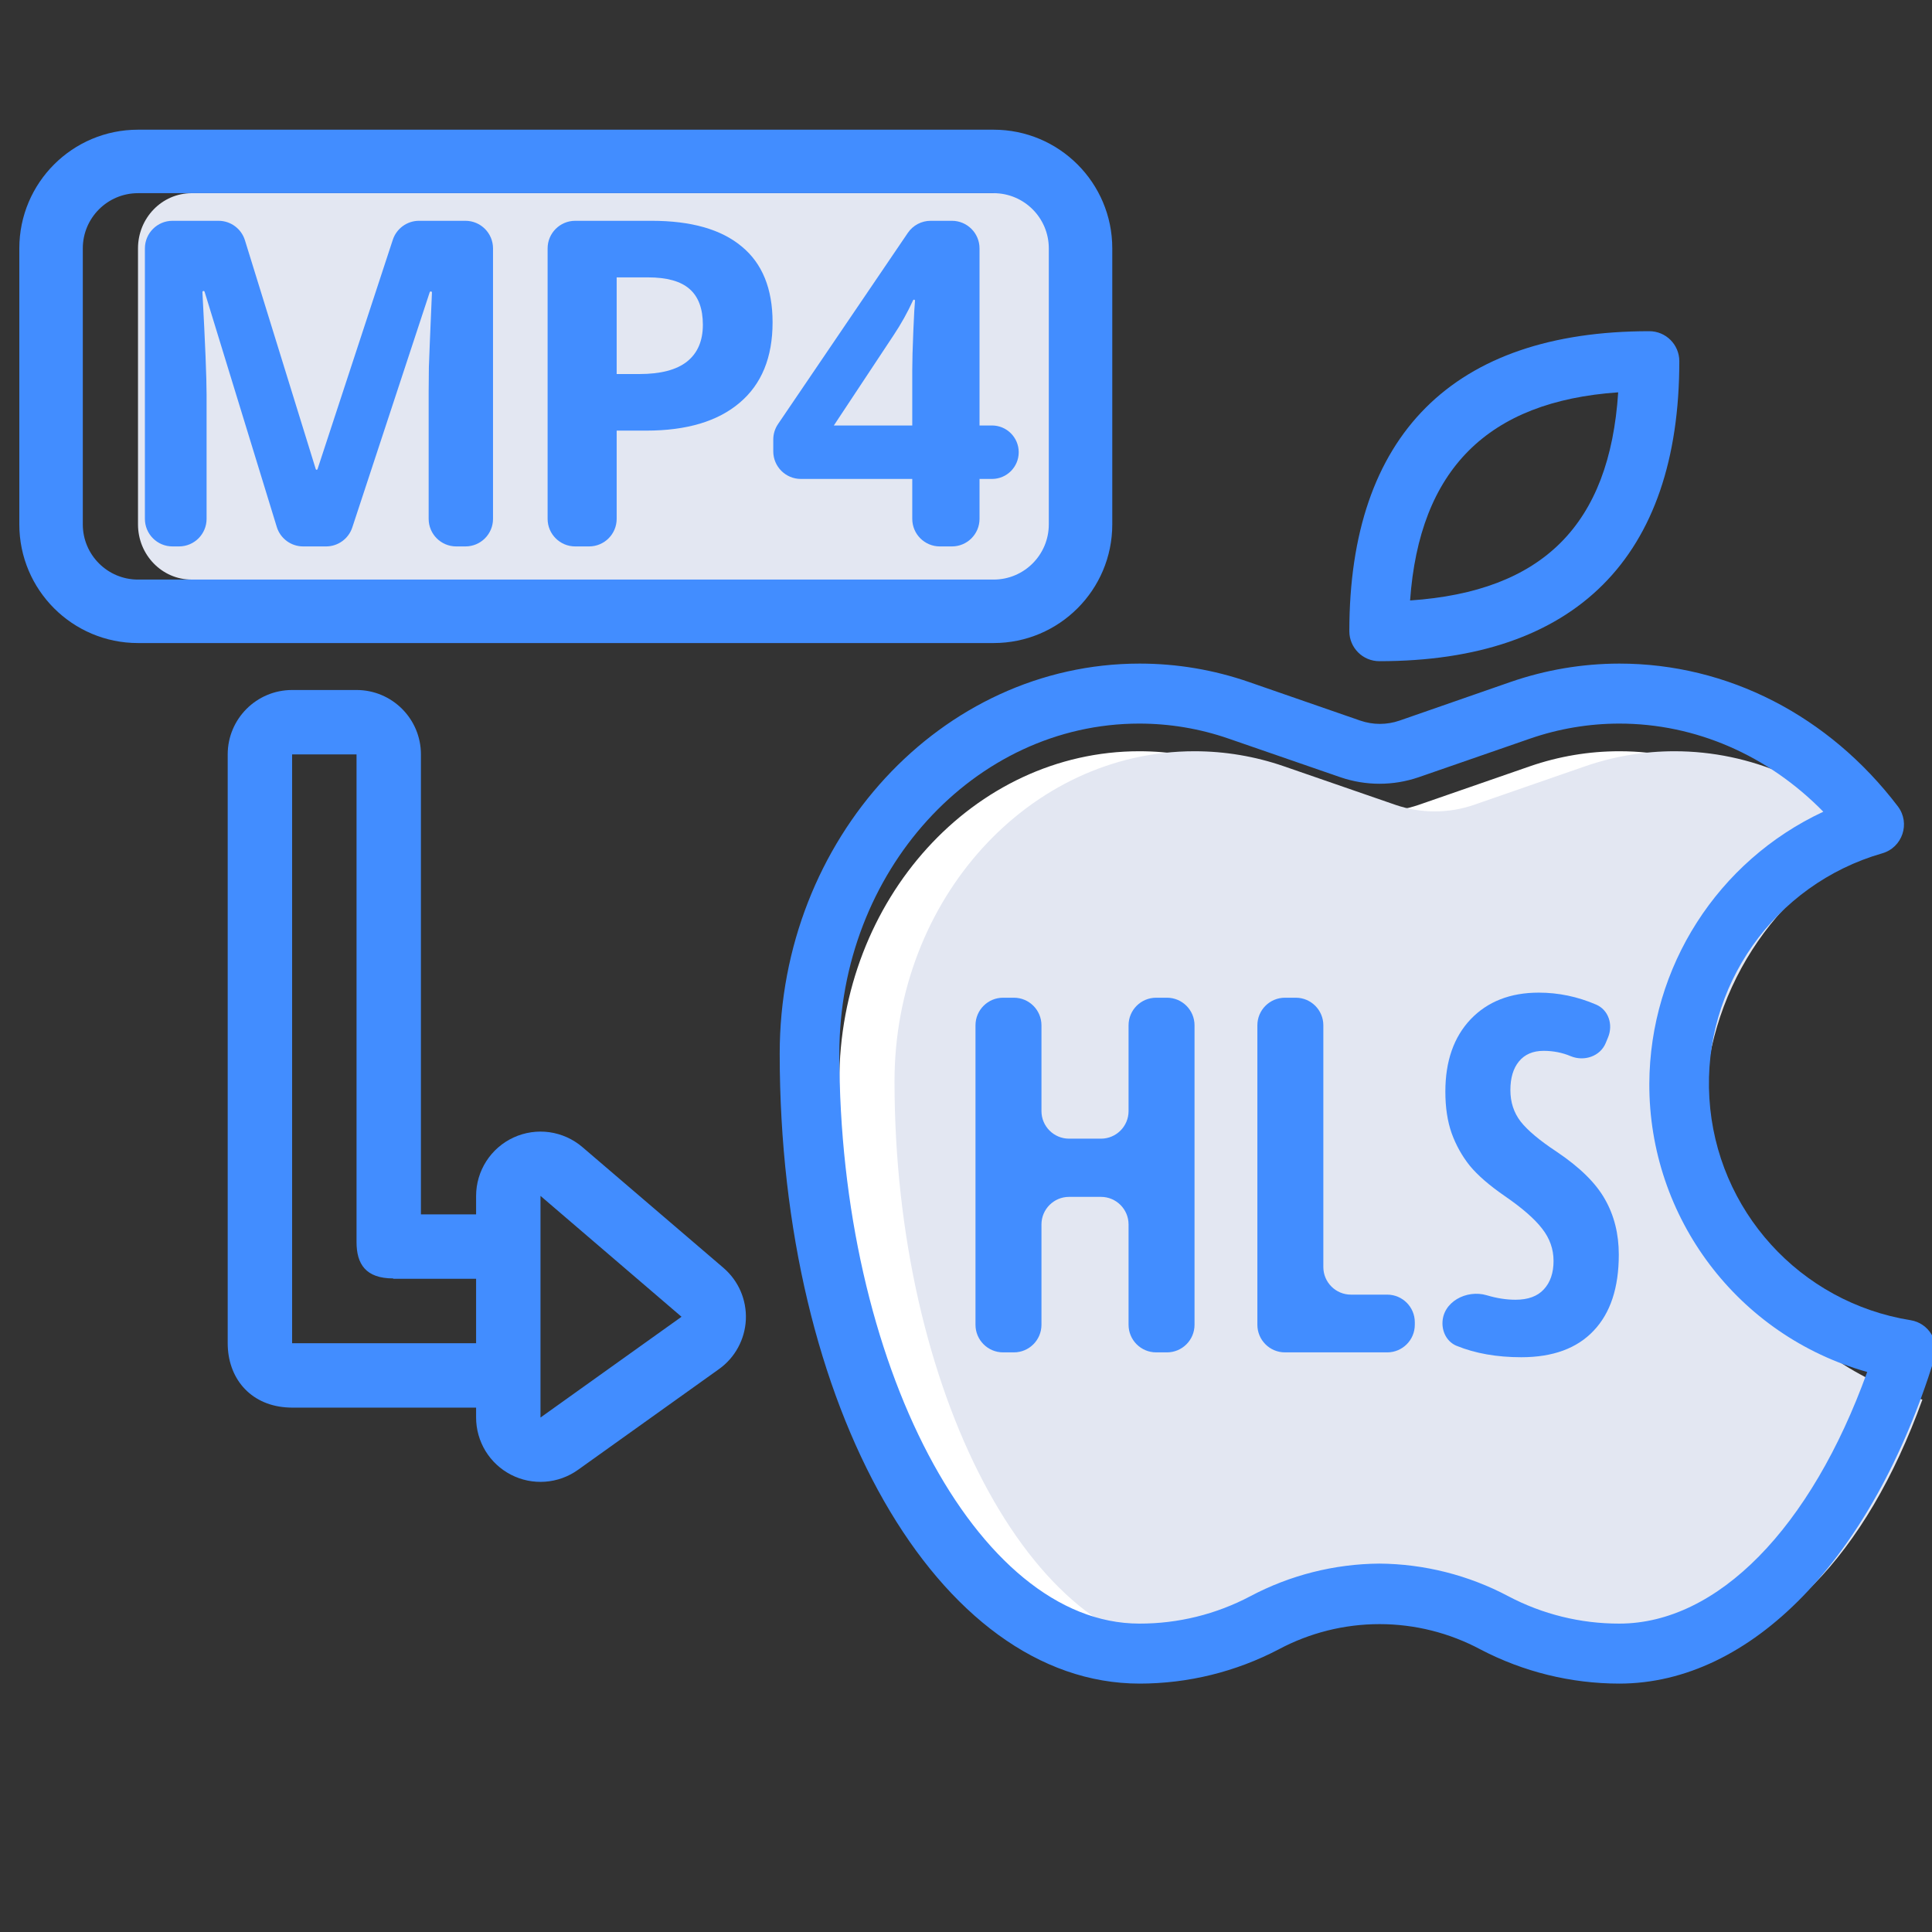
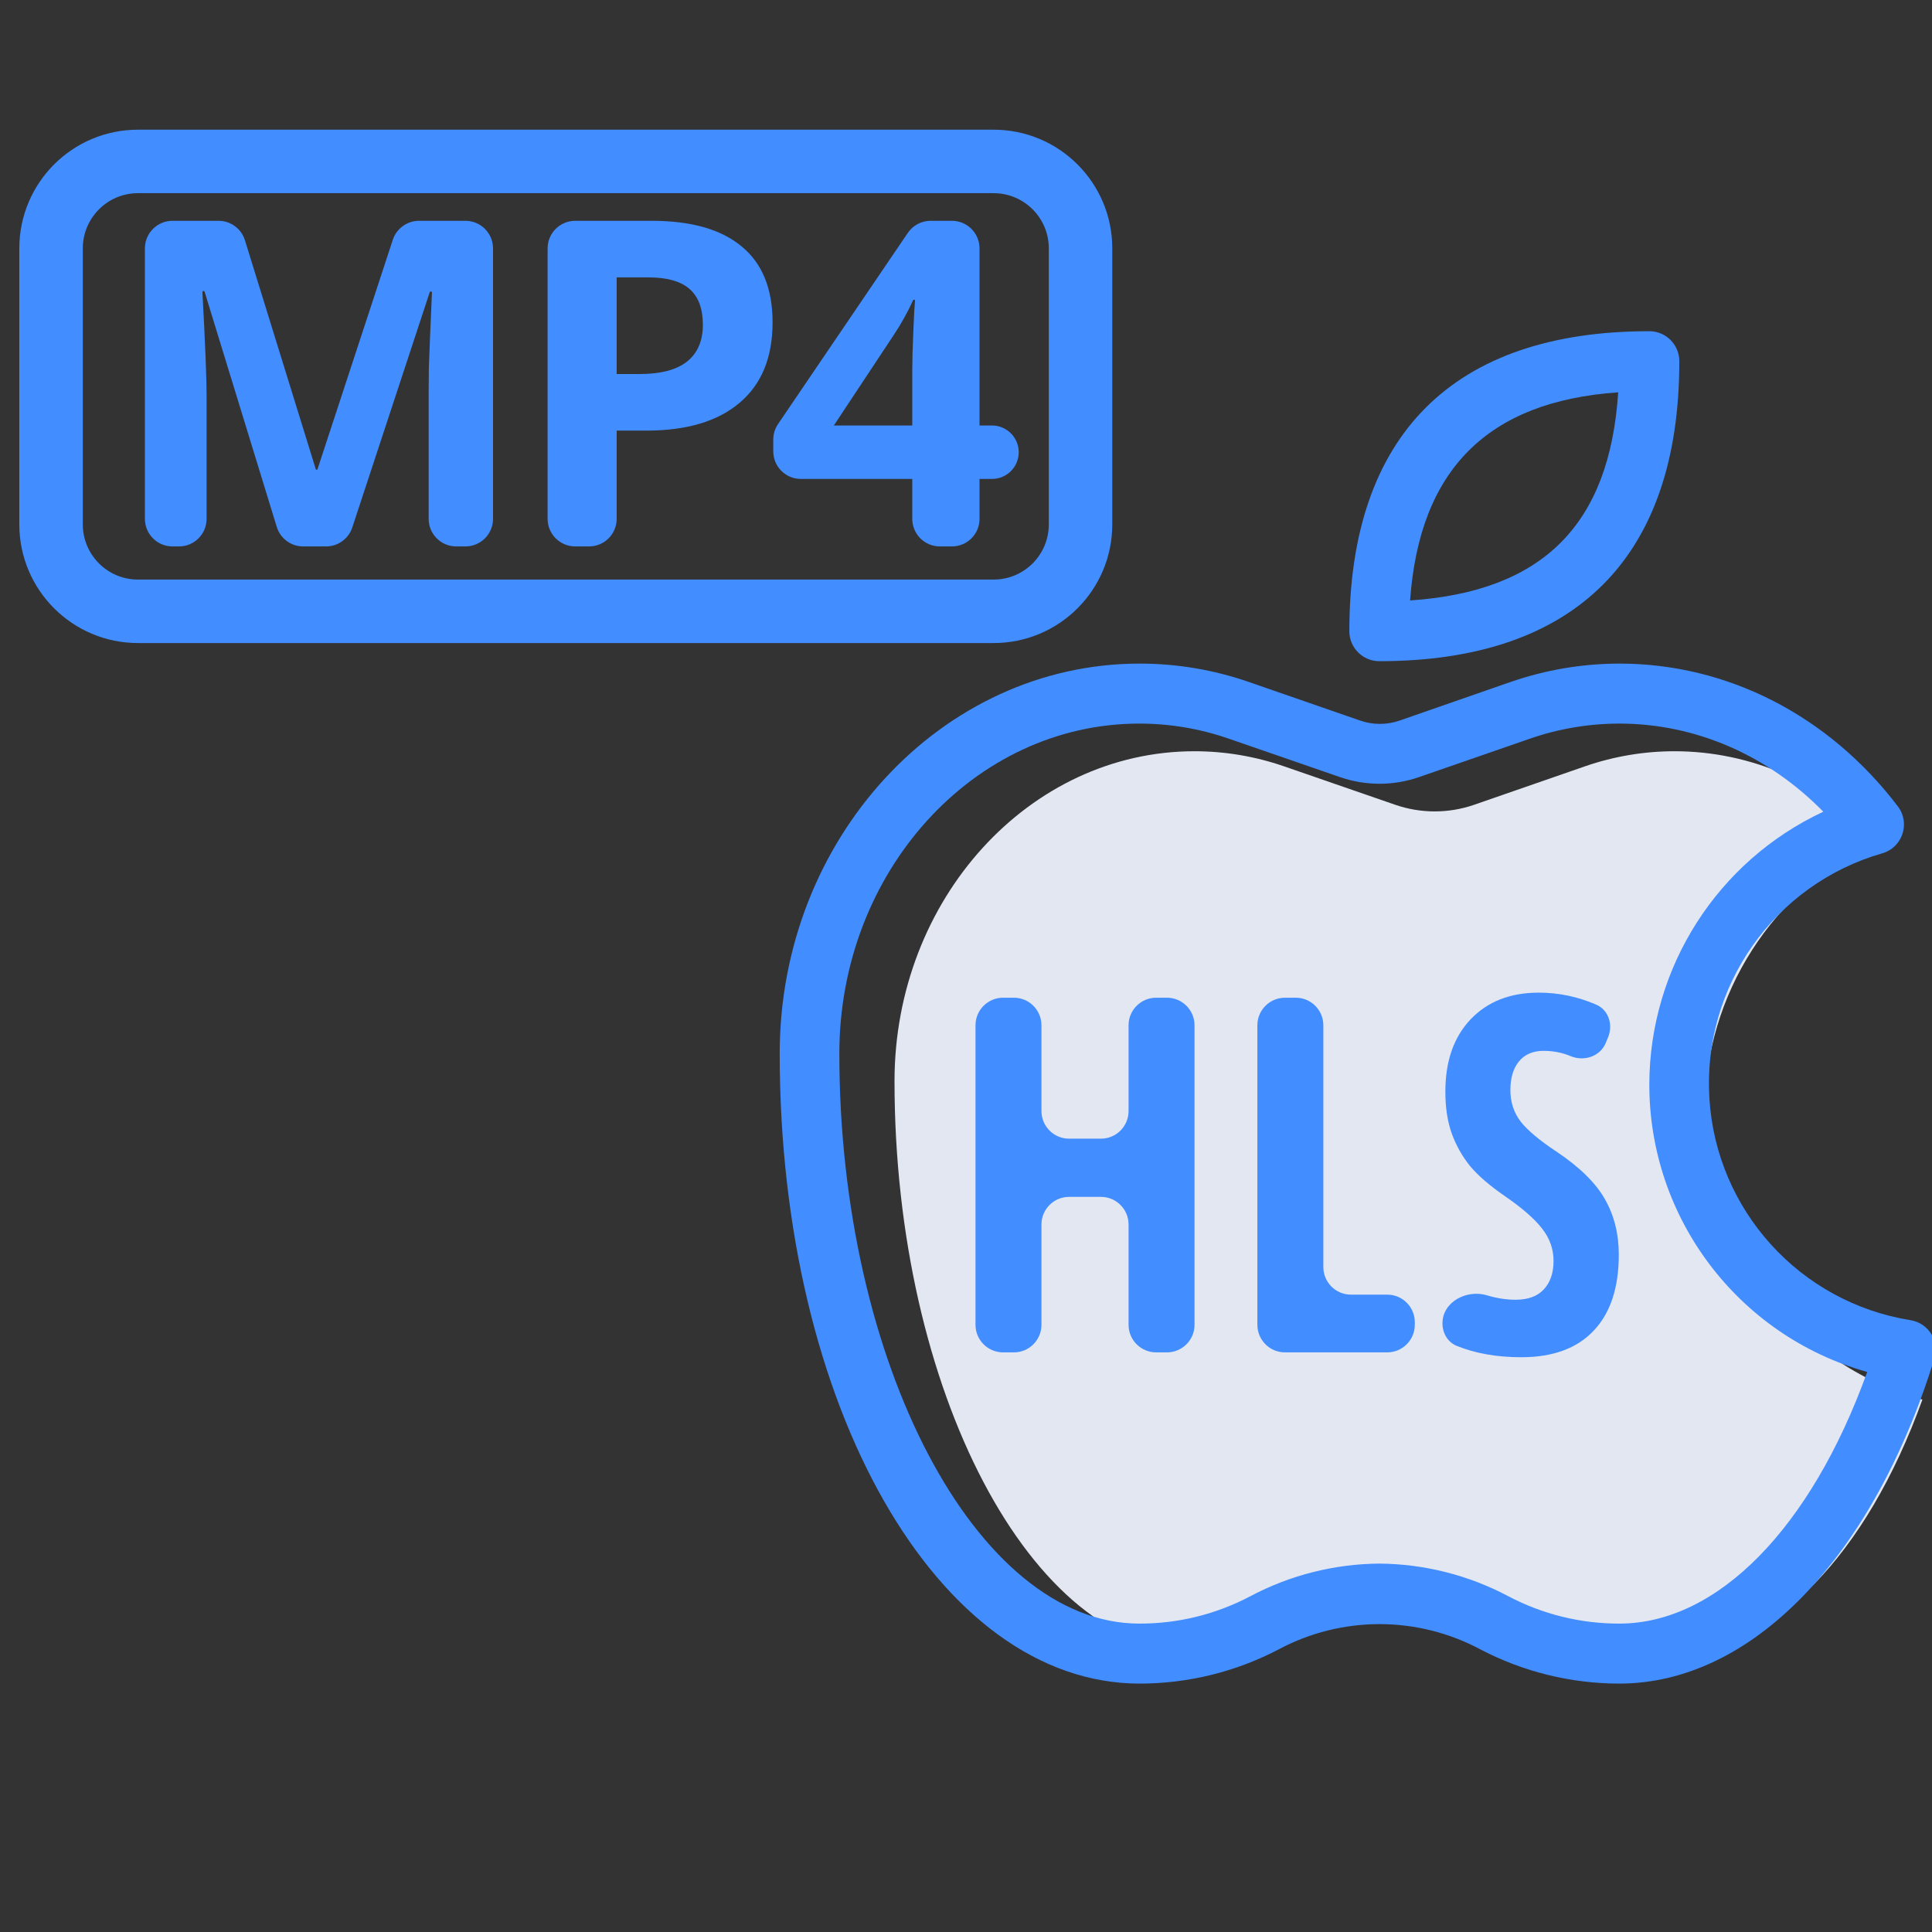
<svg xmlns="http://www.w3.org/2000/svg" width="70" height="70" viewBox="0 0 70 70" fill="none">
  <rect x="0" y="0" width="70" height="70" fill="#333333" stroke="none" />
  <g clip-path="url(#clip0_7863_53872)">
-     <path d="M5 9C5 7.895 5.87 7 6.943 7H37.057C38.13 7 39 7.895 39 9V19C39 20.105 38.13 21 37.057 21H6.943C5.87 21 5 20.105 5 19V9Z" fill="#E3E7F2" />
    <path fill-rule="evenodd" clip-rule="evenodd" d="M5 4.699H36C38.375 4.699 40.3 6.624 40.3 8.999V18.999C40.3 21.374 38.375 23.299 36 23.299H5C2.625 23.299 0.7 21.374 0.7 18.999V8.999C0.7 6.624 2.625 4.699 5 4.699ZM5 6.999C3.896 6.999 3 7.895 3 8.999V18.999C3 20.104 3.896 20.999 5 20.999H36C37.105 20.999 38 20.104 38 18.999V8.999C38 7.895 37.105 6.999 36 6.999H5Z" fill="#428DFF" />
-     <path d="M54.649 58.836C53.209 58.072 51.605 57.666 49.975 57.654C48.345 57.666 46.742 58.072 45.301 58.836C44.062 59.491 42.681 59.831 41.279 59.827C35.383 59.827 30.41 50.371 30.41 39.175C30.41 32.586 35.288 27.219 41.279 27.219C42.38 27.219 43.473 27.403 44.513 27.762L48.562 29.162C49.482 29.478 50.482 29.478 51.402 29.162L55.437 27.762C56.477 27.403 57.57 27.219 58.671 27.219C61.442 27.219 64.065 28.374 66.062 30.412C62.232 32.199 59.777 36.036 59.758 40.262C59.742 45.123 62.971 49.398 67.652 50.711C65.614 56.363 62.231 59.827 58.671 59.827C57.269 59.831 55.888 59.49 54.649 58.836Z" fill="white" />
    <path d="M56.649 58.836C55.209 58.072 53.605 57.666 51.975 57.654C50.345 57.666 48.742 58.072 47.301 58.836C46.062 59.491 44.681 59.831 43.279 59.827C37.383 59.827 32.41 50.371 32.41 39.175C32.41 32.586 37.288 27.219 43.279 27.219C44.38 27.219 45.473 27.403 46.513 27.762L50.562 29.162C51.482 29.478 52.482 29.478 53.402 29.162L57.437 27.762C58.477 27.403 59.57 27.219 60.671 27.219C63.442 27.219 66.065 28.374 68.062 30.412C64.232 32.199 61.777 36.036 61.758 40.262C61.742 45.123 64.971 49.398 69.652 50.711C67.614 56.363 64.231 59.827 60.671 59.827C59.269 59.831 57.888 59.49 56.649 58.836Z" fill="#E3E7F2" />
    <path d="M49.976 23.956V23.956C49.376 23.956 48.889 23.47 48.889 22.87V22.87C48.889 15.764 52.652 12 59.758 12V12C60.359 12 60.845 12.487 60.845 13.087V13.087C60.845 20.193 57.081 23.956 49.976 23.956ZM58.63 14.215C53.902 14.541 51.429 17.014 51.09 21.756C55.9 21.43 58.318 19.011 58.63 14.215ZM58.671 61C56.92 60.999 55.196 60.575 53.644 59.764C52.518 59.161 51.26 58.845 49.983 58.845C48.705 58.845 47.447 59.161 46.321 59.764C44.769 60.575 43.044 60.999 41.293 61C33.984 61 28.25 50.973 28.25 38.174C28.25 30.389 34.106 24.043 41.293 24.043C42.639 24.043 43.976 24.268 45.247 24.709L49.283 26.108C49.745 26.268 50.247 26.268 50.709 26.108L54.731 24.709C55.998 24.27 57.33 24.045 58.671 24.043C62.598 24.043 66.266 25.932 68.766 29.22V29.22C69.225 29.829 68.928 30.709 68.195 30.918V30.918C64.288 32.044 61.686 35.731 61.934 39.79C62.181 43.849 65.213 47.192 69.228 47.834V47.834C69.88 47.941 70.285 48.604 70.084 49.233V49.233C67.829 56.489 63.44 61 58.671 61ZM49.976 56.652C51.606 56.665 53.209 57.07 54.649 57.834C55.889 58.489 57.27 58.829 58.671 58.826C62.231 58.826 65.614 55.361 67.652 49.709C62.972 48.396 59.742 44.122 59.758 39.261C59.777 35.034 62.232 31.198 66.062 29.41C64.065 27.372 61.443 26.217 58.671 26.217C57.571 26.218 56.478 26.401 55.438 26.761L51.402 28.16C50.482 28.476 49.483 28.476 48.563 28.16L44.514 26.761C43.474 26.401 42.381 26.217 41.28 26.217C35.288 26.217 30.411 31.584 30.411 38.174C30.411 49.37 35.383 58.826 41.28 58.826C42.681 58.83 44.063 58.489 45.302 57.834C46.742 57.07 48.345 56.665 49.976 56.652Z" fill="#428DFF" />
    <path d="M43.28 47.999C43.28 48.551 42.833 48.999 42.28 48.999H41.89C41.337 48.999 40.89 48.551 40.89 47.999V44.365C40.89 43.813 40.442 43.365 39.89 43.365H38.734C38.182 43.365 37.734 43.813 37.734 44.365V47.999C37.734 48.551 37.287 48.999 36.734 48.999H36.344C35.791 48.999 35.344 48.551 35.344 47.999V37.149C35.344 36.597 35.791 36.149 36.344 36.149H36.734C37.287 36.149 37.734 36.597 37.734 37.149V40.256C37.734 40.808 38.182 41.256 38.734 41.256H39.89C40.442 41.256 40.89 40.808 40.89 40.256V37.149C40.89 36.597 41.337 36.149 41.89 36.149H42.28C42.833 36.149 43.28 36.597 43.28 37.149V47.999Z" fill="#428DFF" />
    <path d="M46.557 48.999C46.004 48.999 45.557 48.551 45.557 47.999V37.149C45.557 36.597 46.004 36.149 46.557 36.149H46.947C47.5 36.149 47.947 36.597 47.947 37.149V45.907C47.947 46.459 48.395 46.907 48.947 46.907H50.261C50.813 46.907 51.261 47.355 51.261 47.907V47.999C51.261 48.551 50.813 48.999 50.261 48.999H46.557Z" fill="#428DFF" />
    <path d="M58.652 45.457C58.652 46.658 58.348 47.578 57.738 48.217C57.135 48.855 56.262 49.175 55.119 49.175C54.233 49.175 53.453 49.037 52.776 48.762C52.45 48.629 52.263 48.298 52.263 47.946V47.946C52.263 47.174 53.133 46.71 53.872 46.931C54.231 47.038 54.576 47.092 54.908 47.092C55.365 47.092 55.708 46.966 55.937 46.714C56.171 46.462 56.288 46.119 56.288 45.685C56.288 45.258 56.15 44.868 55.875 44.517C55.6 44.159 55.145 43.764 54.513 43.33C53.962 42.949 53.543 42.586 53.256 42.24C52.975 41.889 52.755 41.496 52.597 41.062C52.444 40.629 52.368 40.125 52.368 39.551C52.368 38.449 52.673 37.576 53.282 36.932C53.898 36.287 54.721 35.965 55.752 35.965C56.465 35.965 57.157 36.109 57.83 36.398C58.283 36.592 58.452 37.127 58.264 37.583L58.178 37.791C57.978 38.275 57.396 38.468 56.912 38.268V38.268C56.607 38.139 56.279 38.074 55.928 38.074C55.541 38.074 55.242 38.203 55.031 38.461C54.826 38.713 54.724 39.059 54.724 39.498C54.724 39.932 54.847 40.31 55.093 40.632C55.345 40.954 55.781 41.32 56.402 41.73C57.24 42.293 57.823 42.867 58.151 43.453C58.485 44.039 58.652 44.707 58.652 45.457Z" fill="#428DFF" />
    <path d="M10.985 19.798C10.545 19.798 10.157 19.512 10.028 19.092L7.413 10.571C7.408 10.554 7.393 10.542 7.375 10.542V10.542C7.352 10.542 7.333 10.562 7.334 10.585C7.435 12.444 7.485 13.686 7.485 14.311V18.798C7.485 19.351 7.038 19.798 6.485 19.798H6.25C5.698 19.798 5.25 19.351 5.25 18.798V9C5.25 8.448 5.698 8 6.25 8H7.918C8.357 8 8.744 8.286 8.874 8.704L11.441 16.999C11.445 17.013 11.458 17.022 11.472 17.022V17.022C11.486 17.022 11.499 17.013 11.504 17L14.232 8.688C14.367 8.278 14.75 8 15.182 8H16.863C17.416 8 17.863 8.448 17.863 9V18.798C17.863 19.351 17.416 19.798 16.863 19.798H16.531C15.979 19.798 15.531 19.351 15.531 18.798V14.214C15.531 13.95 15.534 13.646 15.539 13.302C15.55 12.961 15.587 12.061 15.65 10.601C15.651 10.578 15.633 10.558 15.609 10.558V10.558C15.592 10.558 15.576 10.57 15.57 10.586L12.764 19.111C12.629 19.521 12.245 19.798 11.814 19.798H10.985Z" fill="#428DFF" />
    <path d="M22.343 13.552H23.166C23.935 13.552 24.511 13.402 24.893 13.1C25.275 12.794 25.466 12.35 25.466 11.769C25.466 11.182 25.305 10.749 24.982 10.469C24.664 10.19 24.164 10.05 23.481 10.05H22.343V13.552ZM27.992 11.68C27.992 12.95 27.594 13.921 26.798 14.593C26.007 15.266 24.88 15.602 23.416 15.602H22.343V18.798C22.343 19.351 21.895 19.798 21.343 19.798H20.841C20.289 19.798 19.841 19.351 19.841 18.798V9C19.841 8.448 20.289 8 20.841 8H23.61C25.041 8 26.128 8.309 26.87 8.928C27.618 9.541 27.992 10.459 27.992 11.68Z" fill="#428DFF" />
    <path d="M36.91 16.385C36.91 16.92 36.476 17.353 35.942 17.353H35.49V18.798C35.49 19.351 35.042 19.798 34.49 19.798H34.053C33.5 19.798 33.053 19.351 33.053 18.798V17.353H29.017C28.465 17.353 28.017 16.905 28.017 16.353V15.925C28.017 15.725 28.077 15.53 28.19 15.364L32.892 8.438C33.078 8.164 33.388 8 33.719 8H34.49C35.042 8 35.49 8.448 35.49 9V15.416H35.942C36.476 15.416 36.91 15.85 36.91 16.385V16.385ZM33.053 15.416V13.415C33.053 13.081 33.066 12.597 33.093 11.962C33.117 11.394 33.137 11.04 33.152 10.898C33.154 10.876 33.138 10.857 33.116 10.857V10.857C33.102 10.857 33.089 10.865 33.083 10.878C32.886 11.312 32.65 11.735 32.375 12.148L30.212 15.416H33.053Z" fill="#428DFF" />
-     <path fill-rule="evenodd" clip-rule="evenodd" d="M10.584 25H12.918C14.206 25 15.251 26.045 15.251 27.333L15.251 44H17.25V43.329C17.251 42.883 17.379 42.447 17.62 42.072C17.861 41.697 18.204 41.399 18.609 41.213C19.014 41.027 19.464 40.961 19.905 41.022C20.347 41.084 20.761 41.271 21.1 41.56L26.211 45.936C26.48 46.167 26.693 46.455 26.834 46.78C26.974 47.105 27.039 47.457 27.024 47.811C27.008 48.164 26.912 48.51 26.743 48.821C26.575 49.132 26.337 49.401 26.049 49.606L20.939 53.257C20.59 53.506 20.18 53.654 19.752 53.685C19.325 53.716 18.897 53.629 18.516 53.433C18.135 53.237 17.815 52.94 17.592 52.575C17.369 52.209 17.25 51.789 17.25 51.361V51.001H10.583C10.546 51.001 10.509 51 10.473 50.998C9.142 50.949 8.298 50.018 8.252 48.773C8.251 48.738 8.25 48.703 8.25 48.667V46.333H8.25L8.25 27.333C8.25 26.045 9.295 25 10.584 25ZM17.25 48.667V46.693V46.333H14.25L14.244 46.32C13.249 46.318 12.918 45.798 12.918 45V43L12.918 27.333L10.584 27.333L10.584 48.667H15.251V48.667H17.25ZM19.583 46.333V48.667V51.36L24.693 47.709L19.583 43.329V46.333Z" fill="#428DFF" />
  </g>
  <defs>
    <clipPath id="clip0_7863_53872">
      <rect width="70" height="70" fill="white" />
    </clipPath>
  </defs>
</svg>